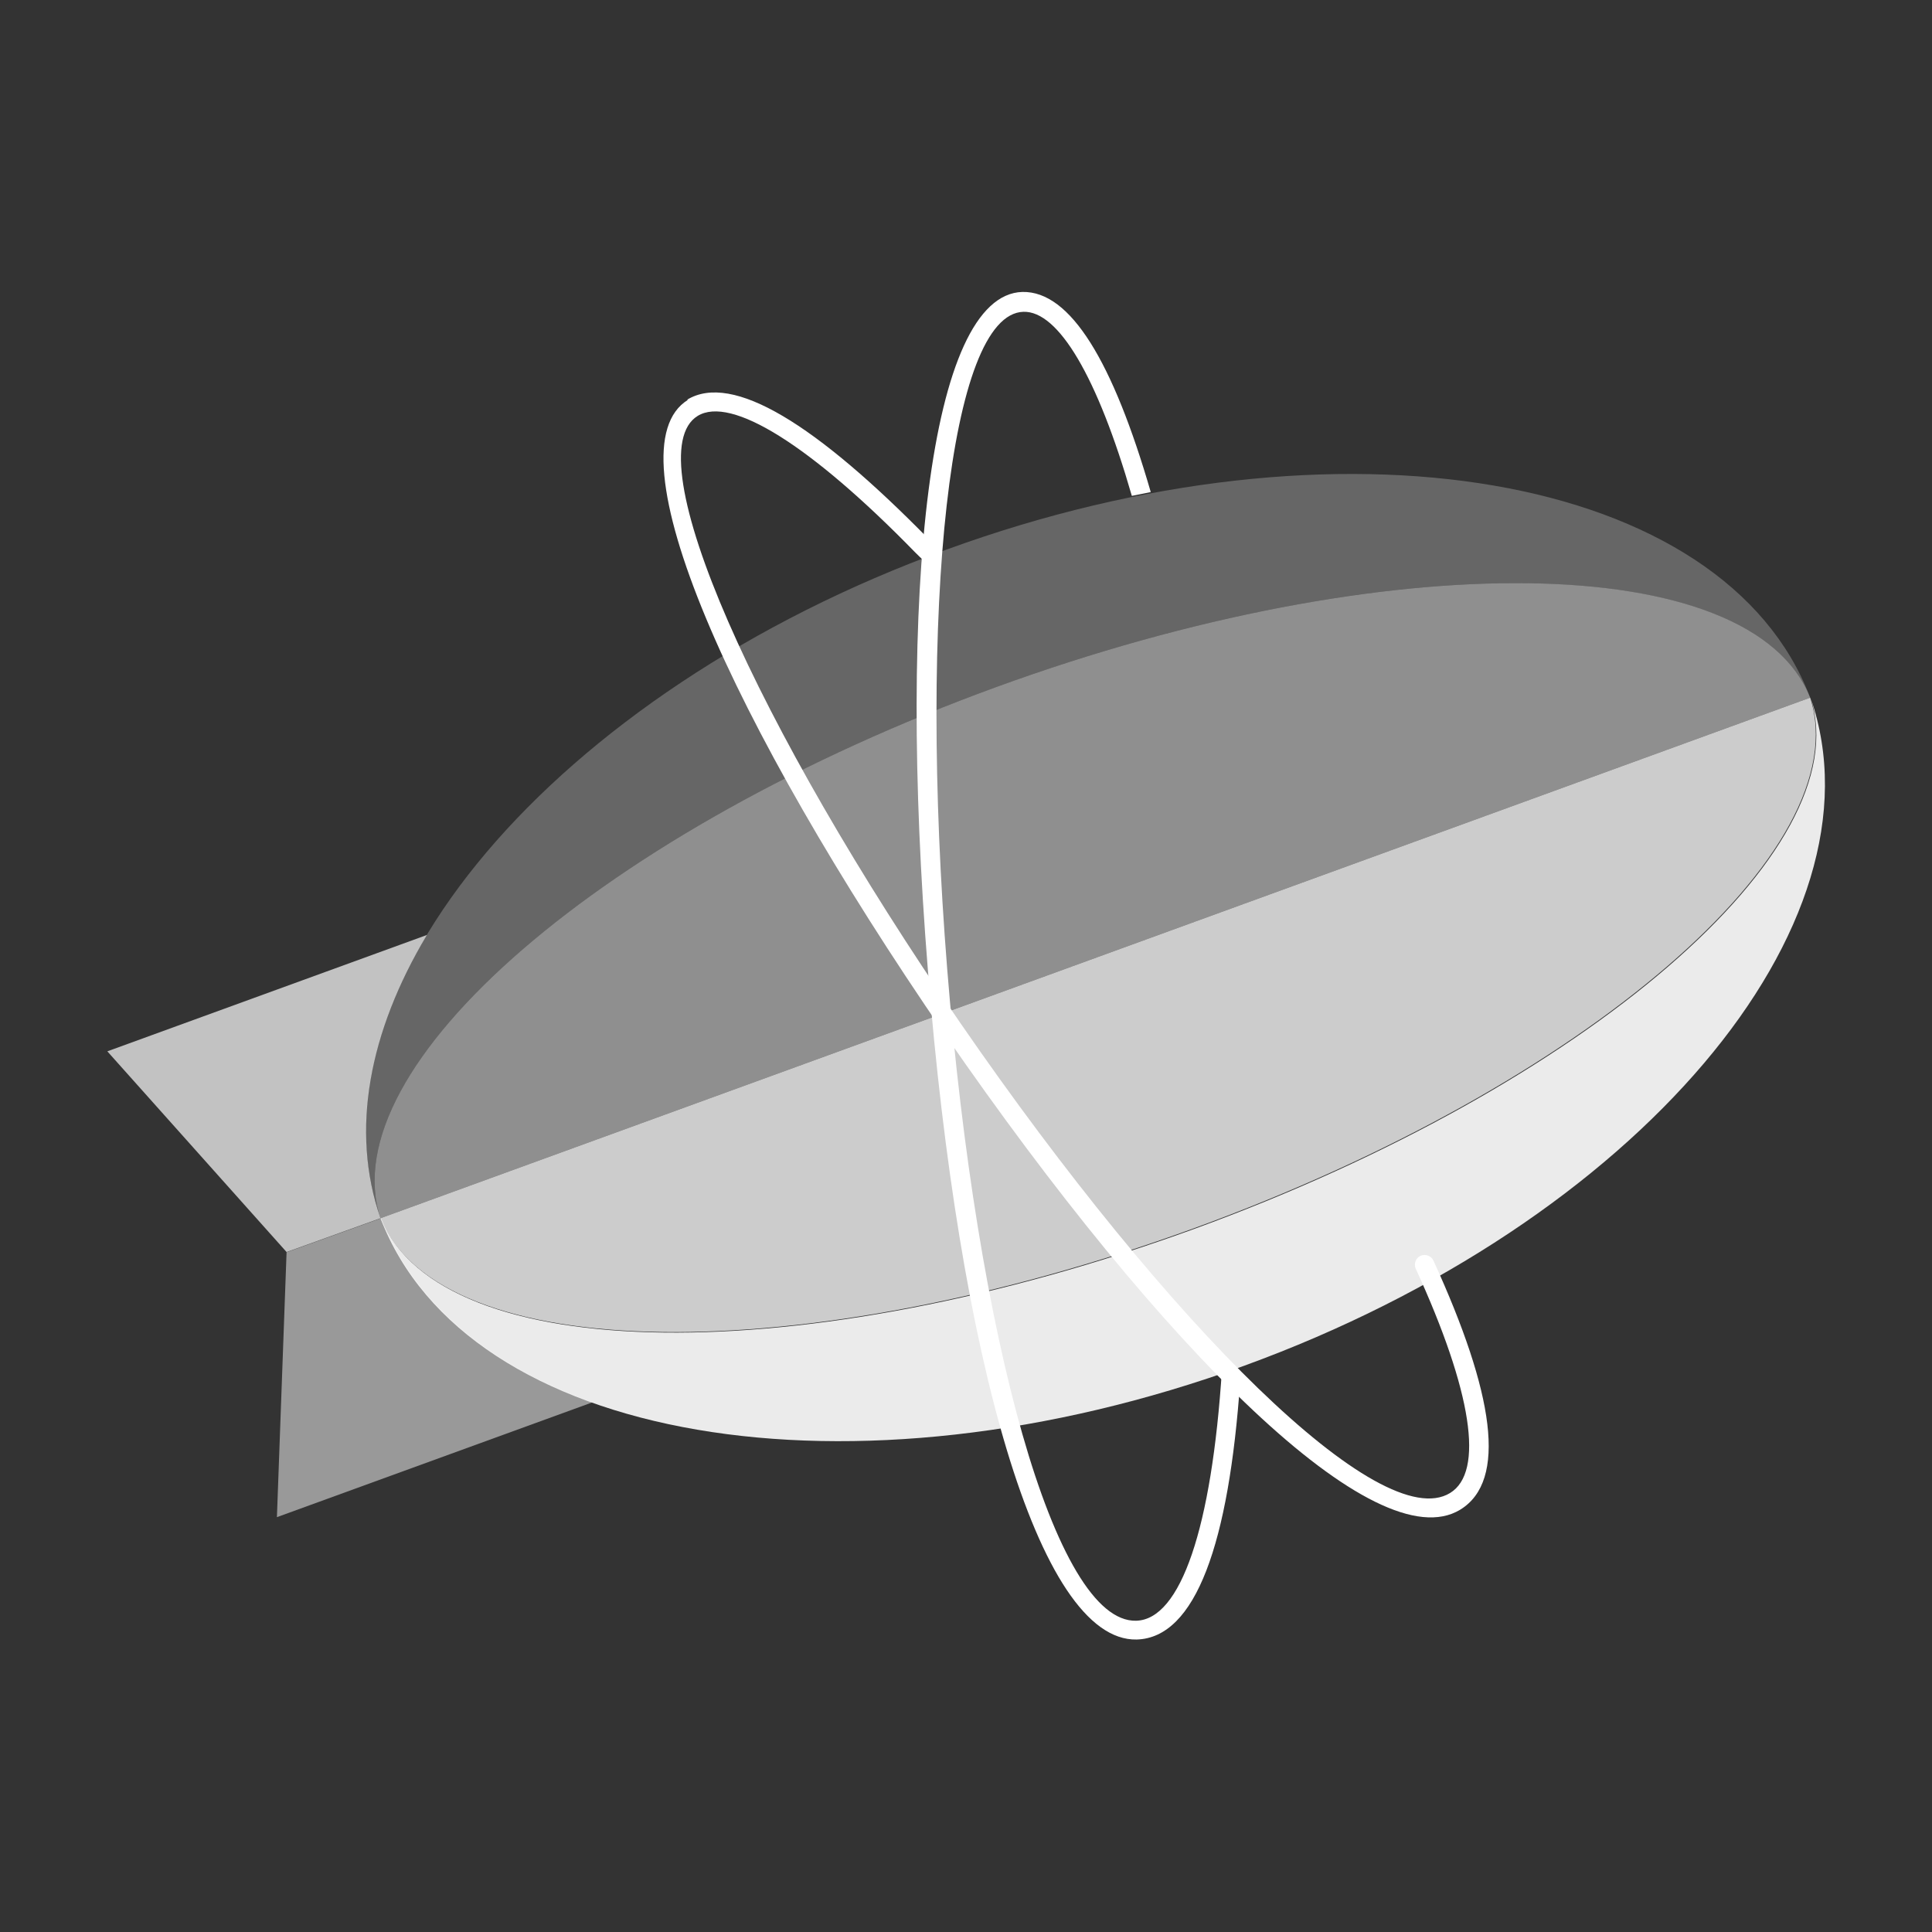
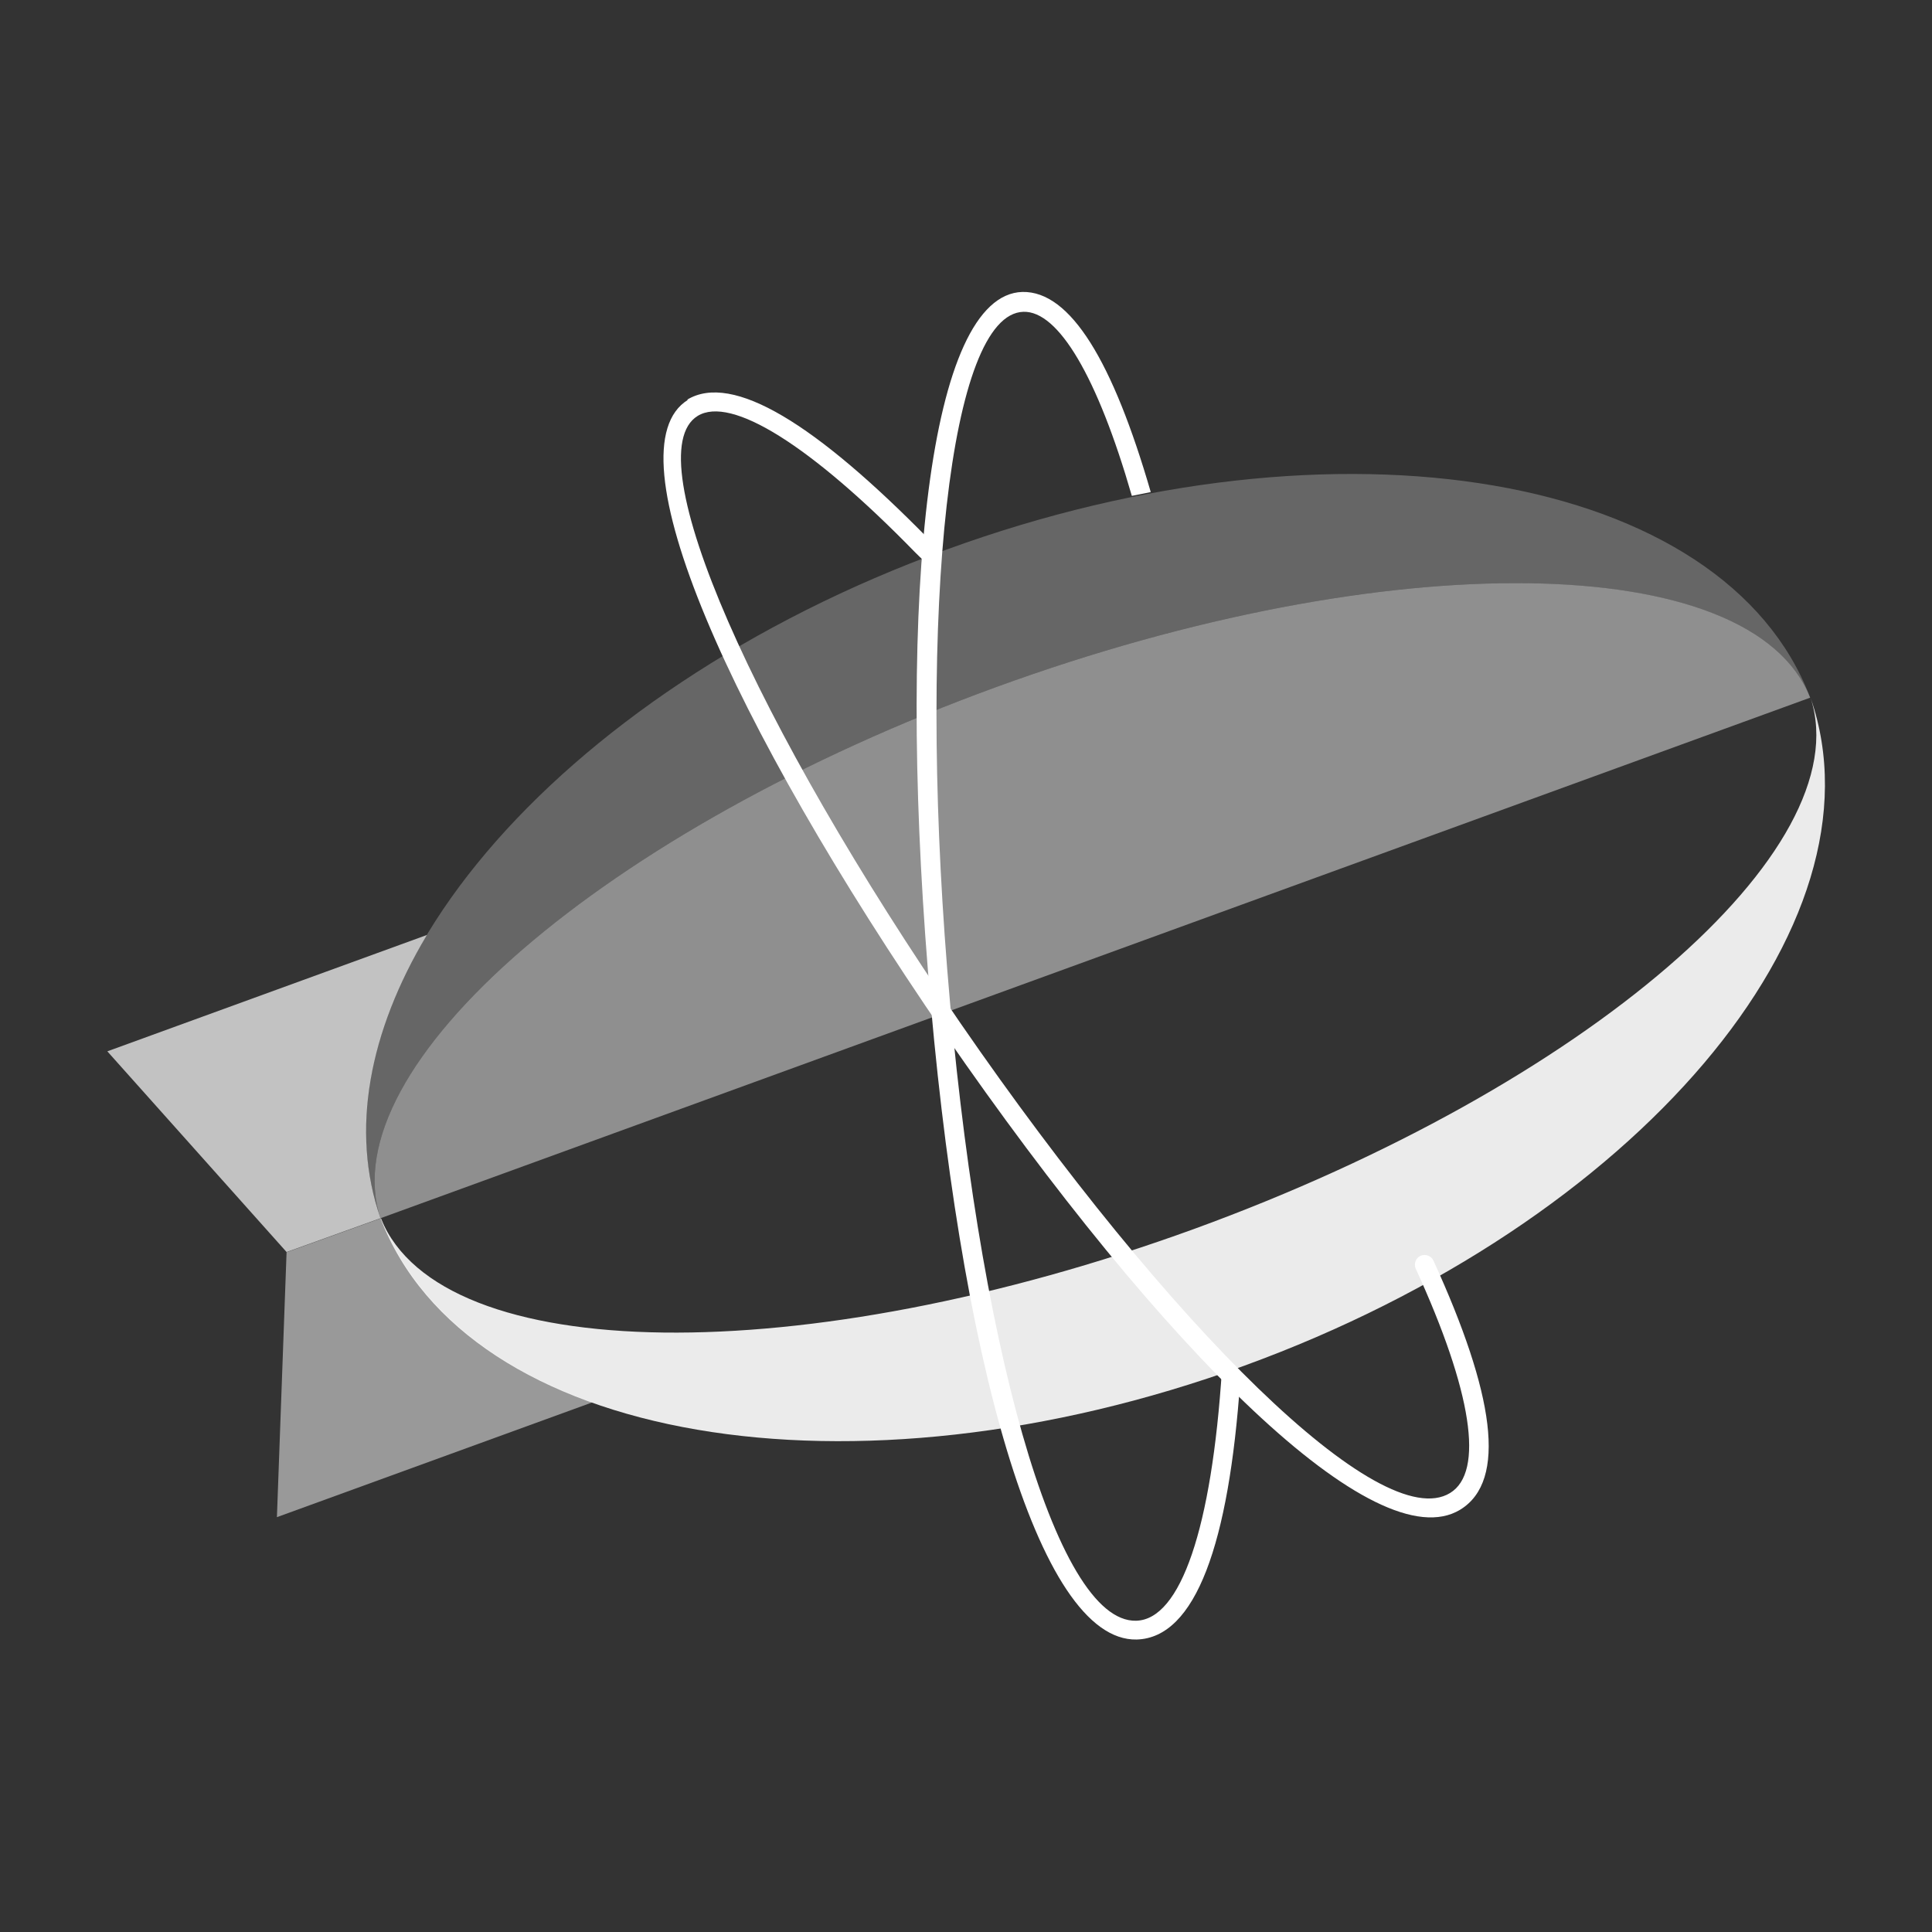
<svg xmlns="http://www.w3.org/2000/svg" id="icons" version="1.1" viewBox="0 0 36 36">
  <rect x="0" y="0" width="36" height="36" fill="#333333" stroke="none" />
  <defs>
    <style>
      .st0 {
        fill: none;
      }

      .st1 {
        opacity: .5;
      }

      .st1, .st2, .st3, .st4, .st5, .st6 {
        fill-rule: evenodd;
      }

      .st1, .st2, .st3, .st4, .st5, .st6, .st7 {
        fill: white;
      }

      .st2 {
        opacity: .7;
      }

      .st3 {
        opacity: .75;
      }

      .st4 {
        opacity: .45;
      }

      .st5 {
        opacity: .9;
      }

      .st6 {
        opacity: .25;
      }
    </style>
  </defs>
  <rect class="st0" width="36" height="36" />
  <g>
-     <path class="st3" d="M33.73,13c.91,2.83-4.19,7.23-11.49,9.89-7.29,2.65-14.03,2.56-15.15-.19l26.64-9.7h0Z" />
    <g id="Page-1">
      <g id="ZELPIN">
        <g id="LogoMark">
          <g id="Group">
            <path class="st5" d="M7.09,22.7c1.6,4.18,8.77,5.41,16.09,2.75,7.31-2.66,12.02-8.22,10.56-12.44h0c.91,2.83-4.19,7.23-11.49,9.89-7.29,2.65-14.03,2.56-15.15-.19" />
            <path class="st6" d="M7.09,22.7c-.93-2.83,4.18-7.24,11.48-9.9,7.3-2.66,14.05-2.56,15.16.2h0c-1.59-4.19-8.77-5.43-16.09-2.76-7.32,2.66-12.03,8.23-10.55,12.46h0Z" />
            <path class="st1" d="M5.34,23.33l-.18,4.94,5.88-2.14c-1.92-.68-3.33-1.85-3.94-3.43l-1.75.63Z" />
            <path class="st2" d="M7.96,17.42l-5.96,2.17,3.34,3.74,1.75-.63c-.57-1.64-.21-3.48.86-5.27Z" />
            <path class="st4" d="M33.73,13c-1.1-2.76-7.86-2.86-15.16-.2s-12.41,7.07-11.48,9.9l26.64-9.7h0Z" />
          </g>
          <path id="Shape" class="st7" d="M21.44,9.16c-.7-2.41-1.49-3.74-2.39-3.72-1.74.05-2.33,5.57-1.76,12.64.57,7.15,2.05,12.51,3.89,12.47,1.1-.03,1.72-1.79,1.93-4.83,0-.06-.06-.02-.06-.08,0,0,0-.11-.05-.11-.08,0-.23-.02-.23-.02-.19,2.96-.77,4.67-1.6,4.69-1.51.04-2.97-5.27-3.52-12.14-.54-6.75.04-12.21,1.42-12.25.65-.02,1.38,1.21,2.02,3.43,0,0,.35-.07.35-.07Z" />
          <path class="st7" d="M12.82,7.45c-1.48.91.77,5.98,4.79,11.83,4.07,5.9,8.03,9.81,9.6,8.85.88-.54.63-2.17-.5-4.64-.04-.09-.15-.13-.24-.09-.09.04-.13.15-.09.24,1.05,2.29,1.28,3.79.64,4.18-1.29.79-5.21-3.08-9.12-8.75-3.84-5.58-6.07-10.6-4.9-11.32.62-.38,2.1.54,4.05,2.54.02.02.15.15.17.16.06.02.03-.11.08-.16.07-.07.07-.18,0-.25-2.09-2.13-3.65-3.11-4.5-2.59Z" />
        </g>
      </g>
    </g>
  </g>
</svg>